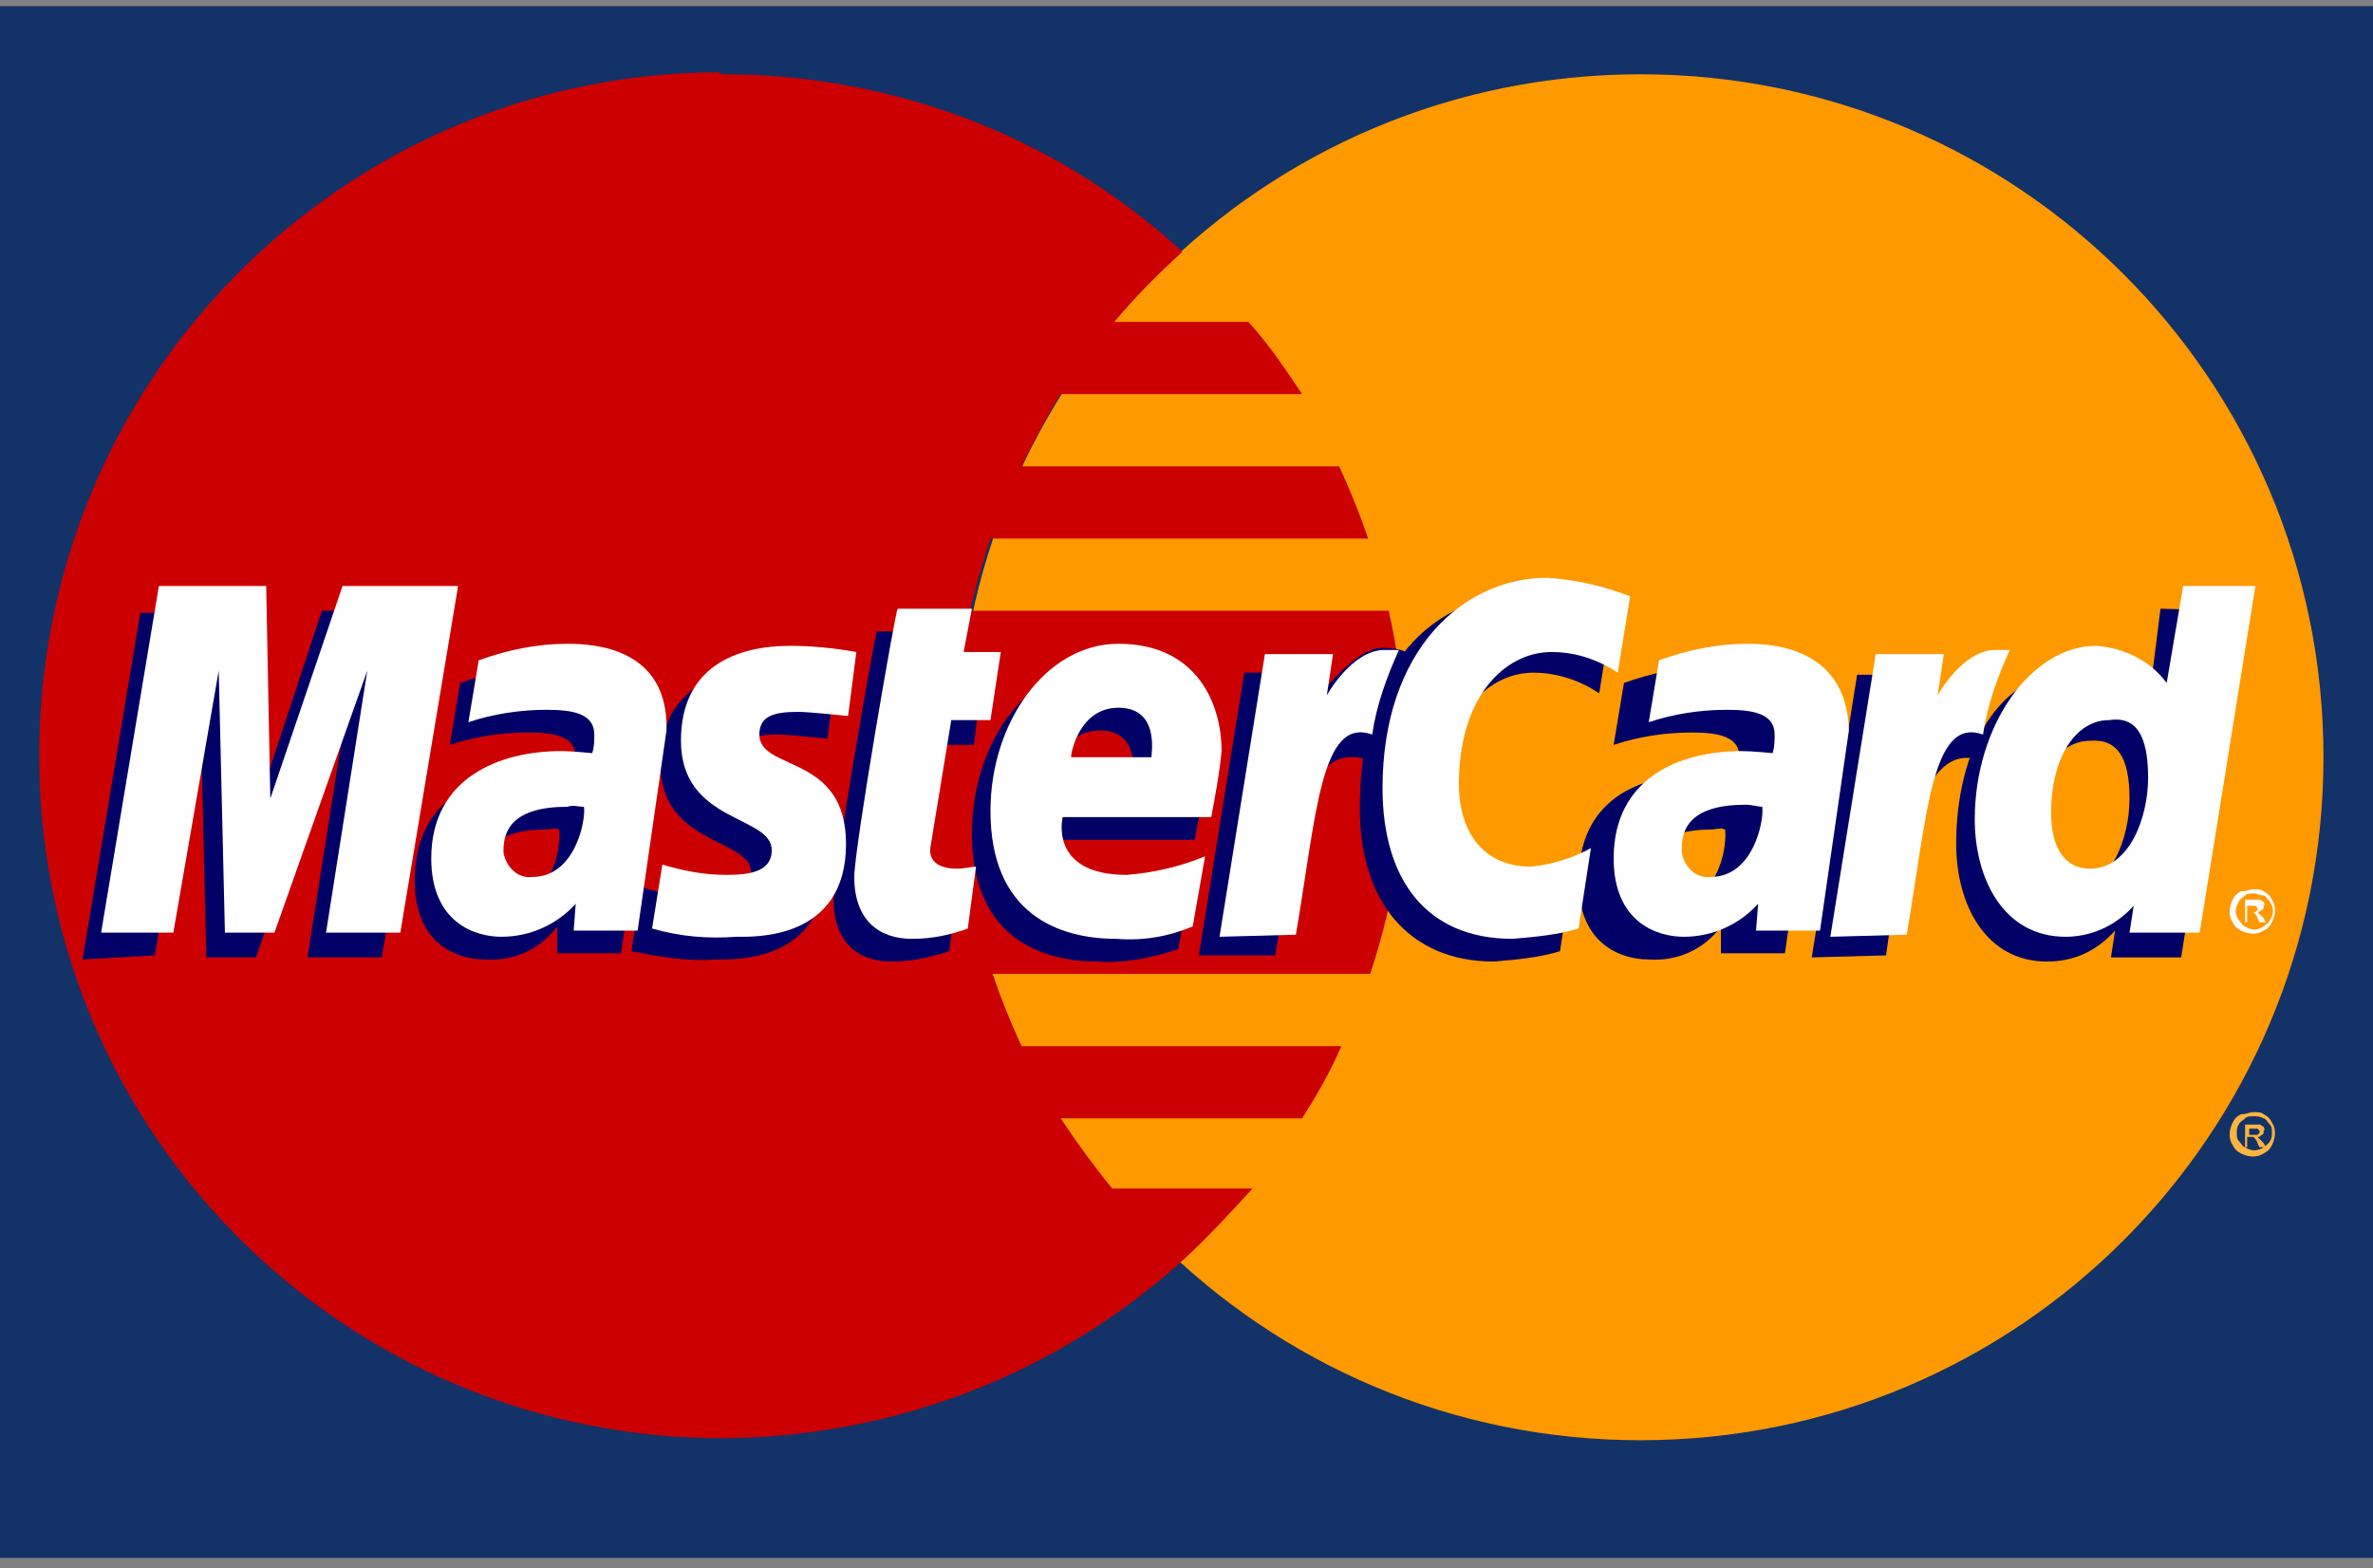
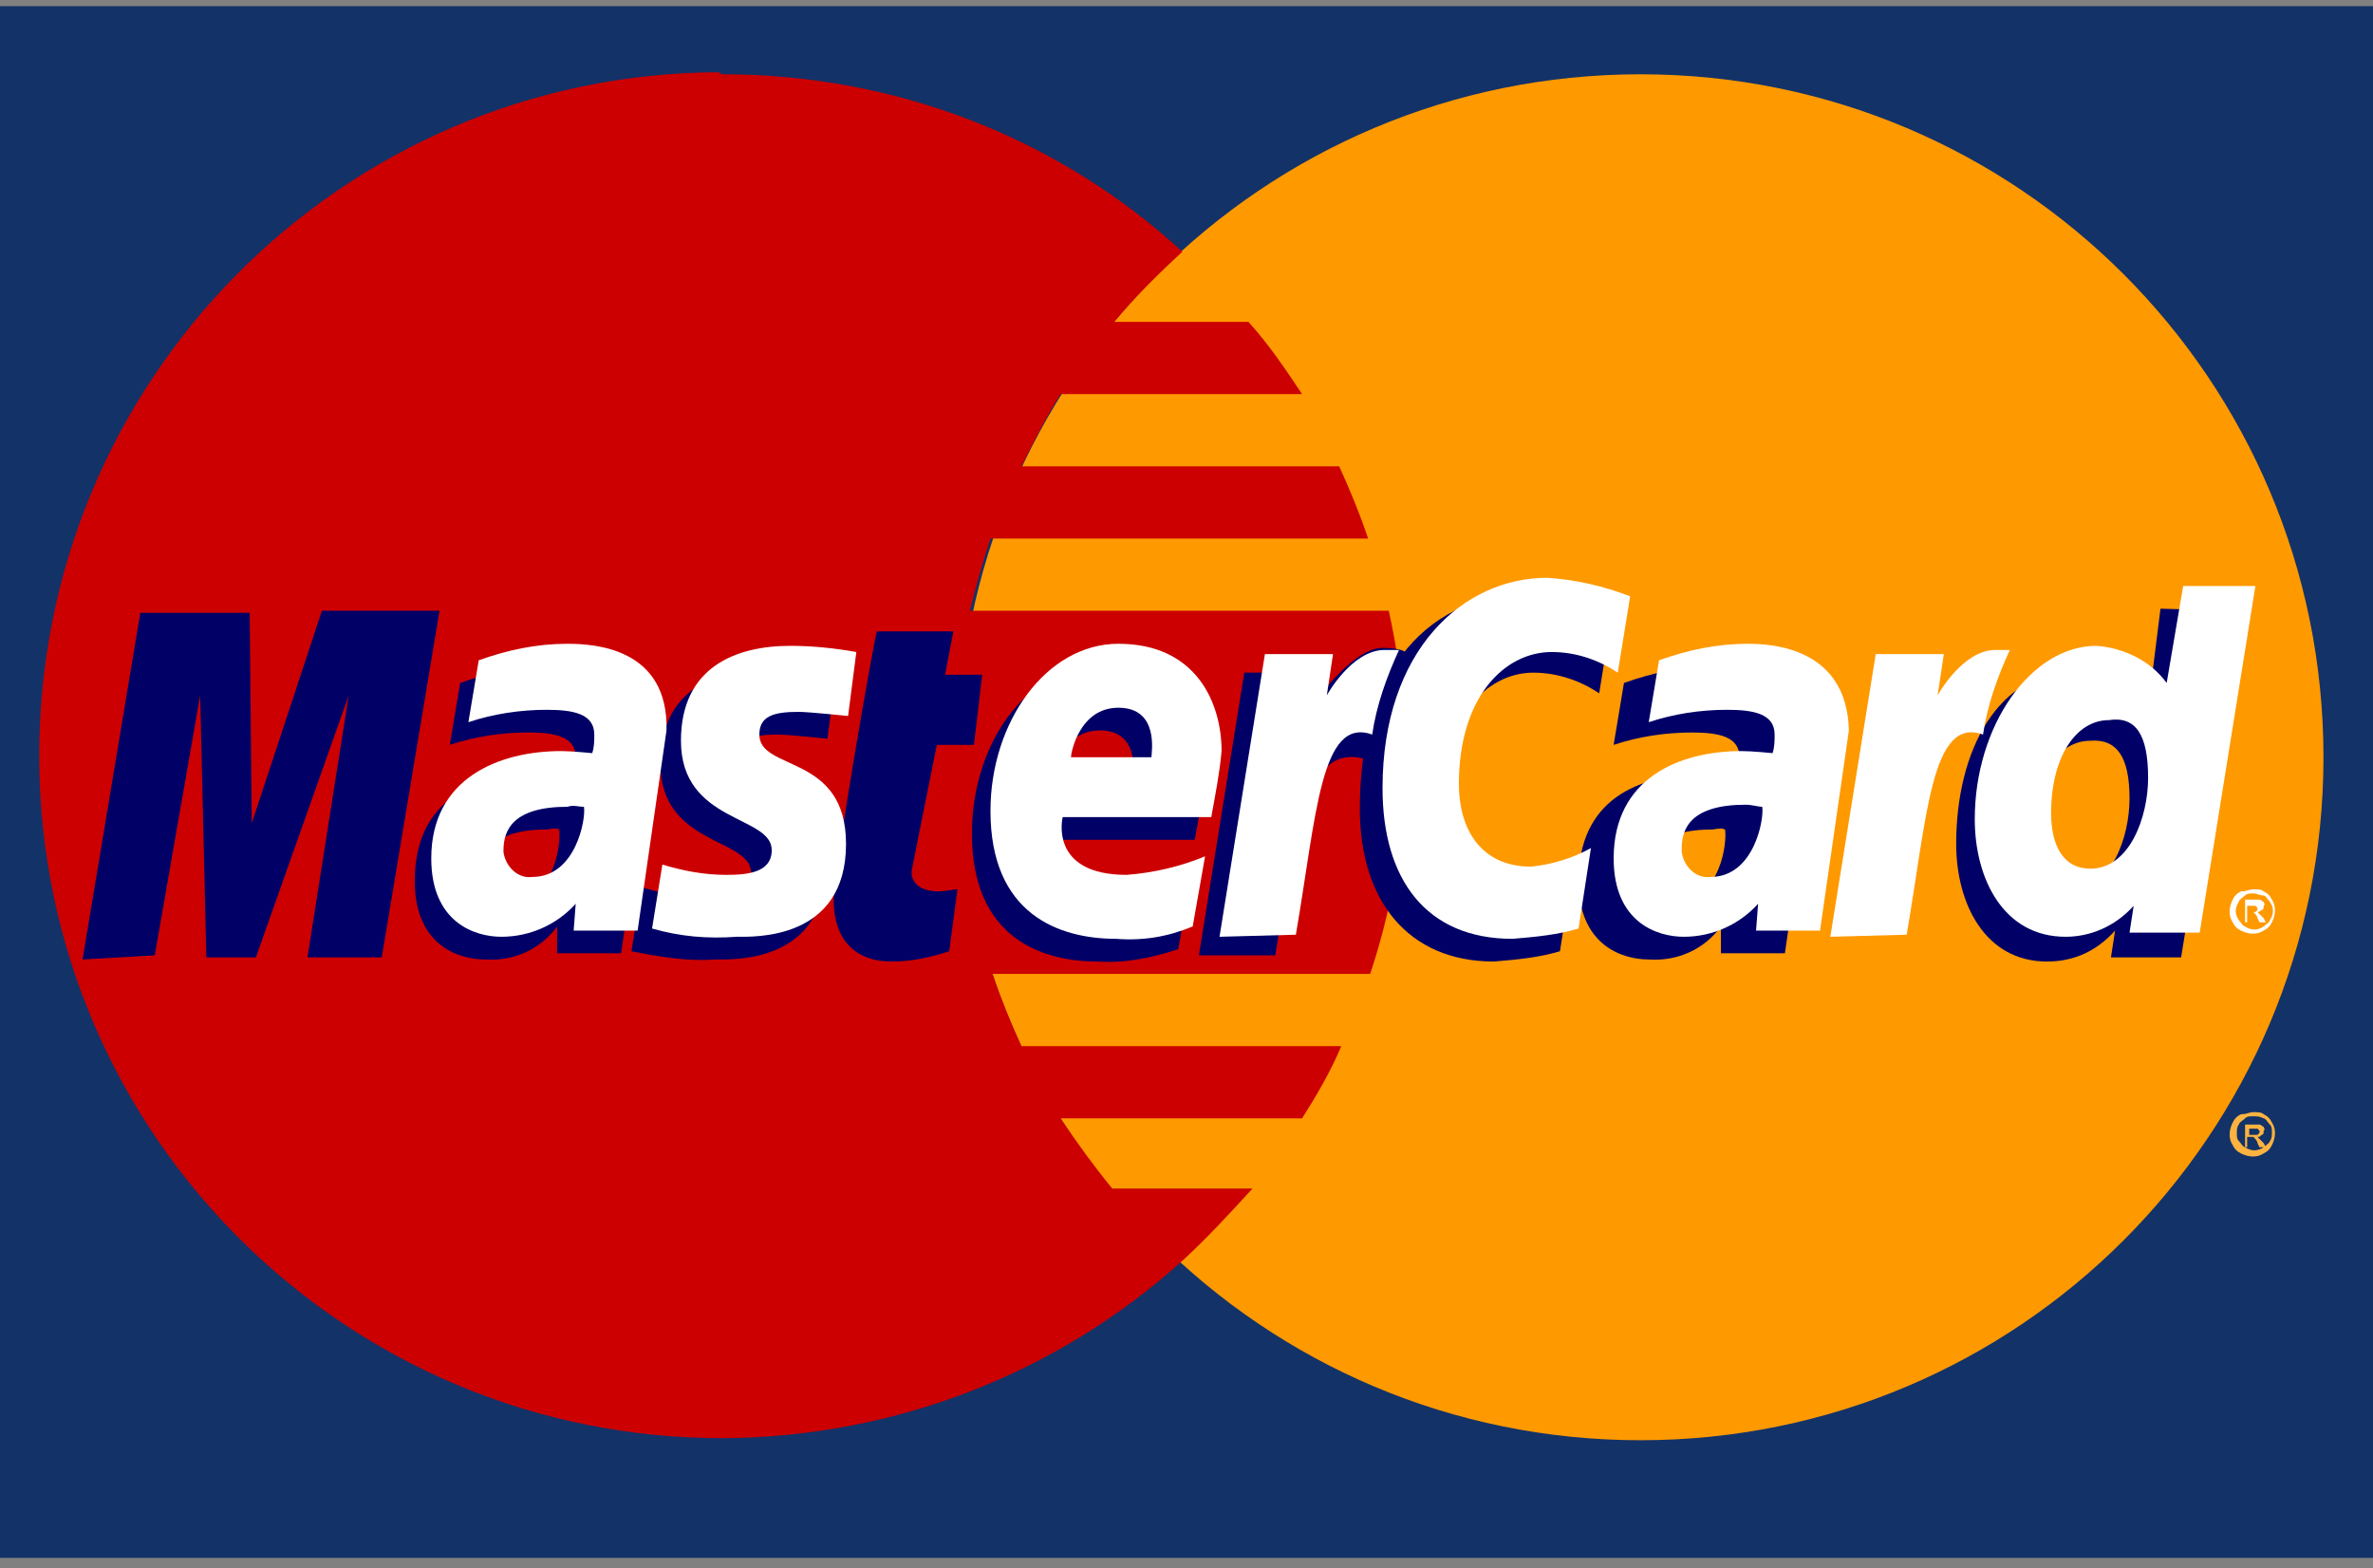
<svg xmlns="http://www.w3.org/2000/svg" width="115" height="76" viewBox="0 0 115 76" fill="none">
  <rect x="0" y="0" width="115" height="76" fill="#808080" stroke="none" />
  <path d="M115 0.3H0V75.5H115V0.3Z" fill="#133268" />
  <path d="M112.6 36.7C112.6 55 97.8 69.8 79.5 69.8C61.2 69.8 46.4 55 46.4 36.7C46.4 18.4 61.2 3.6 79.5 3.6C97.8 3.6 112.6 18.4 112.6 36.7Z" fill="#FF9900" />
  <path d="M34.801 3.5C16.501 3.6 1.801 18.5 1.901 36.8C2.001 55.1 16.901 69.8 35.201 69.7C43.401 69.6 51.201 66.6 57.301 61.1C58.501 60 59.601 58.8 60.701 57.6H53.901C53.001 56.5 52.201 55.4 51.401 54.2H63.101C63.801 53.1 64.501 51.9 65.001 50.7H49.501C49.001 49.6 48.501 48.4 48.101 47.2H66.401C68.301 41.5 68.601 35.4 67.301 29.6H47.001C47.301 28.4 47.601 27.3 48.001 26.1H66.301C65.901 24.9 65.401 23.7 64.901 22.6H49.501C50.101 21.4 50.701 20.2 51.401 19.1H63.101C62.301 17.9 61.501 16.7 60.501 15.6H54.001C55.001 14.4 56.101 13.3 57.301 12.2C51.201 6.6 43.301 3.6 35.001 3.6L34.801 3.5Z" fill="#CC0000" />
  <path d="M109.201 53.9C109.401 53.9 109.601 53.9 109.701 54C109.901 54.1 110.001 54.2 110.101 54.4C110.301 54.7 110.301 55.1 110.101 55.5C110.001 55.7 109.901 55.8 109.701 55.9C109.401 56.1 109.001 56.1 108.601 55.9C108.401 55.8 108.301 55.7 108.201 55.5C108.001 55.2 108.001 54.8 108.201 54.4C108.301 54.2 108.401 54.1 108.601 54C108.901 54 109.001 53.9 109.201 53.9ZM109.201 54.1C109.001 54.1 108.901 54.1 108.801 54.2C108.701 54.3 108.501 54.4 108.501 54.5C108.401 54.6 108.401 54.8 108.401 54.9C108.401 55.1 108.401 55.2 108.501 55.3C108.601 55.4 108.701 55.6 108.801 55.6C109.101 55.8 109.401 55.8 109.701 55.6C109.801 55.5 110.001 55.4 110.001 55.3C110.101 55.2 110.101 55 110.101 54.9C110.101 54.7 110.101 54.6 110.001 54.5C109.901 54.4 109.801 54.2 109.701 54.2C109.501 54.1 109.401 54.1 109.201 54.1ZM108.801 55.6V54.5H109.501C109.601 54.5 109.601 54.6 109.701 54.6C109.701 54.7 109.801 54.7 109.701 54.8C109.701 54.9 109.701 55 109.601 55C109.501 55.1 109.501 55.1 109.401 55.1L109.701 55.4L109.801 55.6H109.501L109.401 55.4C109.401 55.3 109.301 55.2 109.201 55.1C109.201 55.1 109.101 55.1 109.001 55.1H108.901V55.6H108.801ZM109.001 55H109.401L109.501 54.9V54.8L109.401 54.7C109.301 54.7 109.301 54.7 109.201 54.7H109.001V55Z" fill="#FCB340" />
  <path d="M46 46.1L46.4 43.1C46.2 43.1 45.8 43.2 45.5 43.2C44.3 43.2 44.1 42.5 44.2 42.1L45.4 36.1H47.2L47.6 32.7H45.8L46.2 30.6H42.5C42.4 30.7 40.4 42.2 40.4 43.6C40.4 45.7 41.6 46.6 43.2 46.6C44.2 46.6 45.1 46.4 46 46.1Z" fill="#000066" />
  <path d="M47.1 40.4C47.1 45.4 50.4 46.6 53.2 46.6C54.5 46.7 55.9 46.4 57.1 46L57.7 42.6C56.4 43.1 55.1 43.4 53.7 43.5C49.9 43.5 50.6 40.7 50.6 40.7H57.9C58.1 39.6 58.3 38.6 58.4 37.5C58.4 35.2 57.1 32.3 53.3 32.3C49.7 32.3 47.1 36.1 47.1 40.4ZM53.3 35.4C55.3 35.4 54.9 37.6 54.9 37.8H51C51 37.6 51.4 35.4 53.3 35.4Z" fill="#000066" />
  <path d="M75.6 46.1L76.2 42.2C75.3 42.7 74.3 43 73.3 43.1C70.8 43.1 69.8 41.2 69.8 39.1C69.8 34.9 72 32.6 74.3 32.6C75.5 32.6 76.6 33 77.5 33.6L78.1 29.9C77.1 29.2 75.8 28.7 74.6 28.7C69.1 28.7 65.9 32.5 65.9 39.2C65.9 43.6 68.2 46.6 72.4 46.6C73.6 46.5 74.6 46.4 75.6 46.1Z" fill="#000066" />
  <path d="M26.6 32.3C25.1 32.3 23.7 32.6 22.3 33.1L21.8 36.1C23 35.7 24.3 35.5 25.6 35.5C26.9 35.5 27.9 35.7 27.9 36.7C27.9 37 27.9 37.3 27.8 37.6C27.8 37.6 26.8 37.5 26.3 37.5C22.9 37.5 20.1 38.8 20.1 42.7C20.1 45.8 22.2 46.5 23.5 46.5C24.9 46.6 26.2 46 27 44.9V46.2H30.1L31.5 36.5C31.4 32.4 27.8 32.3 26.6 32.3ZM27.1 40.2C27.2 40.8 26.9 43.6 24.8 43.6C24.1 43.7 23.5 43.1 23.4 42.4V42.3C23.4 41.3 23.9 40.2 26.5 40.2C27.2 40.1 27 40.2 27.1 40.2Z" fill="#000066" />
  <path d="M34.7 46.5C35.5 46.5 40 46.7 40 42C40 37.6 35.8 38.5 35.8 36.7C35.8 35.8 36.5 35.6 37.7 35.6C38.2 35.6 40.1 35.8 40.1 35.8L40.5 32.7C39.4 32.5 38.3 32.4 37.3 32.4C34.7 32.4 32 33.4 32 37C32 41 36.4 40.6 36.4 42.3C36.4 43.4 35.2 43.5 34.2 43.5C33.1 43.5 32.1 43.3 31.1 43L30.6 46.1C32.1 46.4 33.4 46.6 34.7 46.5Z" fill="#000066" />
  <path d="M104.701 29.5L104.101 34.3C103.301 33.2 102.001 32.6 100.701 32.5C96.801 32.5 94.801 36.4 94.801 40.9C94.801 43.8 96.201 46.6 99.201 46.6C100.501 46.6 101.601 46.1 102.501 45.1L102.301 46.4H105.701L108.401 29.6L104.701 29.5ZM103.201 38.7C103.201 40.6 102.301 43.1 100.401 43.1C99.101 43.1 98.501 42 98.501 40.4C98.501 37.7 99.701 35.9 101.301 35.9C102.601 35.8 103.201 36.7 103.201 38.7Z" fill="#000066" />
  <path d="M7.5 46.3L9.7 33.7L10 46.4H12.4L16.9 33.7L14.9 46.4H18.5L21.3 29.6H15.6L12.2 39.9L12.1 29.7H6.8L4 46.5L7.5 46.3Z" fill="#000066" />
  <path d="M61.8 46.3C62.8 40.5 63.2 35.9 66.2 36.8C66.6 35 67.2 33.3 68.1 31.6C68.1 31.6 67.9 31.4 67 31.4C65.4 31.4 63.3 34.6 63.3 34.6L63.6 32.6H60.3L58.1 46.3H61.8Z" fill="#000066" />
  <path d="M83 32.3C81.5 32.3 80.1 32.6 78.7 33.1L78.2 36.1C79.4 35.7 80.7 35.5 82 35.5C83.3 35.5 84.3 35.7 84.3 36.7C84.3 37 84.3 37.3 84.2 37.6C84.2 37.6 83.2 37.5 82.7 37.5C79.3 37.5 76.5 38.8 76.5 42.7C76.5 45.8 78.6 46.5 79.9 46.5C81.3 46.6 82.6 46 83.4 44.9V46.2H86.5L87.9 36.5C87.9 32.4 84.3 32.3 83 32.3ZM83.6 40.2C83.7 40.8 83.4 43.6 81.3 43.6C80.6 43.7 80 43.1 79.9 42.4V42.3C79.9 41.3 80.4 40.2 83 40.2C83.6 40.1 83.5 40.2 83.6 40.2Z" fill="#000066" />
-   <path d="M91.401 46.3C92.001 42 93.001 36 95.801 36.8C96.201 34.5 95.801 34.6 94.901 34.6C94.301 34.6 93.601 34.6 93.001 34.7L93.301 32.7H90.001L87.801 46.4L91.401 46.3Z" fill="#000066" />
-   <path d="M46.9 45L47.3 42C47.1 42 46.7 42.1 46.4 42.1C45.2 42.1 45 41.5 45.1 41L46.1 34.9H48L48.5 31.6H46.7L47.1 29.5H43.5C43.4 29.6 41.4 41.1 41.4 42.5C41.4 44.6 42.6 45.5 44.2 45.5C45.2 45.5 46.1 45.3 46.9 45Z" fill="white" />
  <path d="M48 39.3C48 44.3 51.3 45.5 54.1 45.5C55.4 45.6 56.6 45.4 57.8 44.9L58.4 41.5C57.2 42 55.9 42.3 54.6 42.4C50.8 42.4 51.5 39.6 51.5 39.6H58.7C58.9 38.5 59.1 37.5 59.2 36.4C59.2 34.1 58 31.2 54.2 31.2C50.7 31.2 48 35 48 39.3ZM54.2 34.3C56.2 34.3 55.8 36.5 55.8 36.7H51.9C51.9 36.5 52.3 34.3 54.2 34.3Z" fill="white" />
  <path d="M76.5 45L77.1 41.1C76.2 41.6 75.2 41.9 74.2 42C71.7 42 70.7 40.1 70.7 38C70.7 33.8 72.9 31.6 75.2 31.6C76.4 31.6 77.5 32 78.4 32.6L79 28.9C77.7 28.4 76.4 28.1 75 28C70.9 28 67 31.5 67 38.2C67 42.6 69.1 45.5 73.3 45.5C74.5 45.4 75.5 45.3 76.5 45Z" fill="white" />
  <path d="M27.5 31.2C26 31.2 24.6 31.5 23.2 32L22.7 35C23.9 34.6 25.2 34.4 26.5 34.4C27.8 34.4 28.8 34.6 28.8 35.6C28.8 35.9 28.8 36.2 28.7 36.5C28.7 36.5 27.7 36.4 27.2 36.4C24.2 36.4 20.9 37.7 20.9 41.6C20.9 44.7 23 45.4 24.3 45.4C25.7 45.4 27 44.8 27.9 43.8L27.8 45.1H30.9L32.3 35.4C32.4 31.4 28.8 31.2 27.5 31.2ZM28.3 39.1C28.4 39.7 27.9 42.5 25.8 42.5C25.1 42.6 24.5 42 24.4 41.3V41.2C24.4 40.2 24.9 39.1 27.5 39.1C27.8 39 28 39.1 28.3 39.1Z" fill="white" />
  <path d="M35.7 45.4C36.5 45.4 41 45.6 41 40.9C41 36.5 36.8 37.4 36.8 35.6C36.8 34.7 37.5 34.5 38.7 34.5C39.2 34.5 41.1 34.7 41.1 34.7L41.5 31.6C40.4 31.4 39.3 31.3 38.3 31.3C35.7 31.3 33 32.3 33 35.9C33 39.9 37.4 39.5 37.4 41.2C37.4 42.3 36.2 42.4 35.2 42.4C34.1 42.4 33.1 42.2 32.1 41.9L31.6 45C33 45.4 34.3 45.5 35.7 45.4Z" fill="white" />
  <path d="M105.801 28.4L105.001 33.1C104.201 32 102.901 31.4 101.601 31.3C98.401 31.3 95.701 35.2 95.701 39.7C95.701 42.6 97.101 45.4 100.101 45.4C101.301 45.4 102.501 44.9 103.401 43.9L103.201 45.2H106.601L109.301 28.4H105.801ZM104.101 37.7C104.101 39.6 103.201 42.1 101.301 42.1C100.001 42.1 99.401 41 99.401 39.4C99.401 36.7 100.601 34.9 102.201 34.9C103.501 34.7 104.101 35.6 104.101 37.7Z" fill="white" />
-   <path d="M8.4 45.2L10.6 32.5L10.9 45.2H13.3L17.8 32.5L15.8 45.2H19.4L22.2 28.4H16.6L13.1 38.7L12.9 28.4H7.7L4.9 45.2H8.4Z" fill="white" />
  <path d="M62.8 45.3C63.8 39.5 64 34.7 66.5 35.6C66.7 34.2 67.2 32.8 67.8 31.5C67.6 31.5 67.3 31.5 67.1 31.5C65.5 31.5 64.3 33.7 64.3 33.7L64.6 31.7H61.3L59.1 45.4L62.8 45.3Z" fill="white" />
  <path d="M84.701 31.2C83.201 31.2 81.801 31.5 80.401 32L79.901 35C81.101 34.6 82.401 34.4 83.701 34.4C85.001 34.4 86.001 34.6 86.001 35.6C86.001 35.9 86.001 36.2 85.901 36.5C85.901 36.5 84.901 36.4 84.401 36.4C81.401 36.4 78.201 37.7 78.201 41.6C78.201 44.7 80.301 45.4 81.601 45.4C83.001 45.4 84.301 44.8 85.201 43.8L85.101 45.1H88.201L89.601 35.4C89.501 31.4 85.901 31.2 84.701 31.2ZM85.401 39.1C85.501 39.7 85.001 42.5 82.901 42.5C82.201 42.6 81.601 42 81.501 41.3C81.501 41.2 81.501 41.2 81.501 41.1C81.501 40.1 82.001 39 84.601 39C84.901 39 85.201 39.1 85.401 39.1Z" fill="white" />
  <path d="M92.401 45.3C93.401 39.5 93.601 34.7 96.101 35.6C96.301 34.2 96.801 32.8 97.401 31.5C97.201 31.5 96.901 31.5 96.701 31.5C95.101 31.5 93.901 33.7 93.901 33.7L94.201 31.7H90.901L88.701 45.4L92.401 45.3Z" fill="white" />
  <path d="M109.201 43.1C109.401 43.1 109.601 43.1 109.701 43.2C109.901 43.3 110.001 43.4 110.101 43.6C110.301 43.9 110.301 44.3 110.101 44.7C110.001 44.9 109.901 45 109.701 45.1C109.401 45.3 109.001 45.3 108.601 45.1C108.401 45 108.301 44.9 108.201 44.7C108.001 44.4 108.001 44 108.201 43.6C108.301 43.4 108.401 43.3 108.601 43.2C108.901 43.2 109.001 43.1 109.201 43.1ZM109.201 43.3C109.001 43.3 108.901 43.3 108.801 43.4C108.701 43.5 108.501 43.6 108.501 43.7C108.301 44 108.301 44.3 108.501 44.6C108.601 44.7 108.701 44.9 108.801 44.9C109.101 45.1 109.401 45.1 109.701 44.9C109.801 44.8 110.001 44.7 110.001 44.6C110.201 44.3 110.201 44 110.001 43.7C109.901 43.6 109.801 43.4 109.701 43.4C109.501 43.4 109.401 43.3 109.201 43.3ZM108.801 44.8V43.6H109.501C109.601 43.6 109.601 43.7 109.701 43.7C109.701 43.8 109.801 43.8 109.701 43.9C109.701 44 109.701 44.1 109.601 44.1C109.501 44.2 109.401 44.2 109.401 44.2L109.701 44.5L109.801 44.7H109.501L109.401 44.5C109.401 44.4 109.301 44.3 109.201 44.2C109.201 44.2 109.101 44.2 109.001 44.2H108.901V44.7H108.801M108.901 44.2H109.301L109.401 44.1V44L109.301 43.9H109.101H108.901V44.2Z" fill="white" />
</svg>